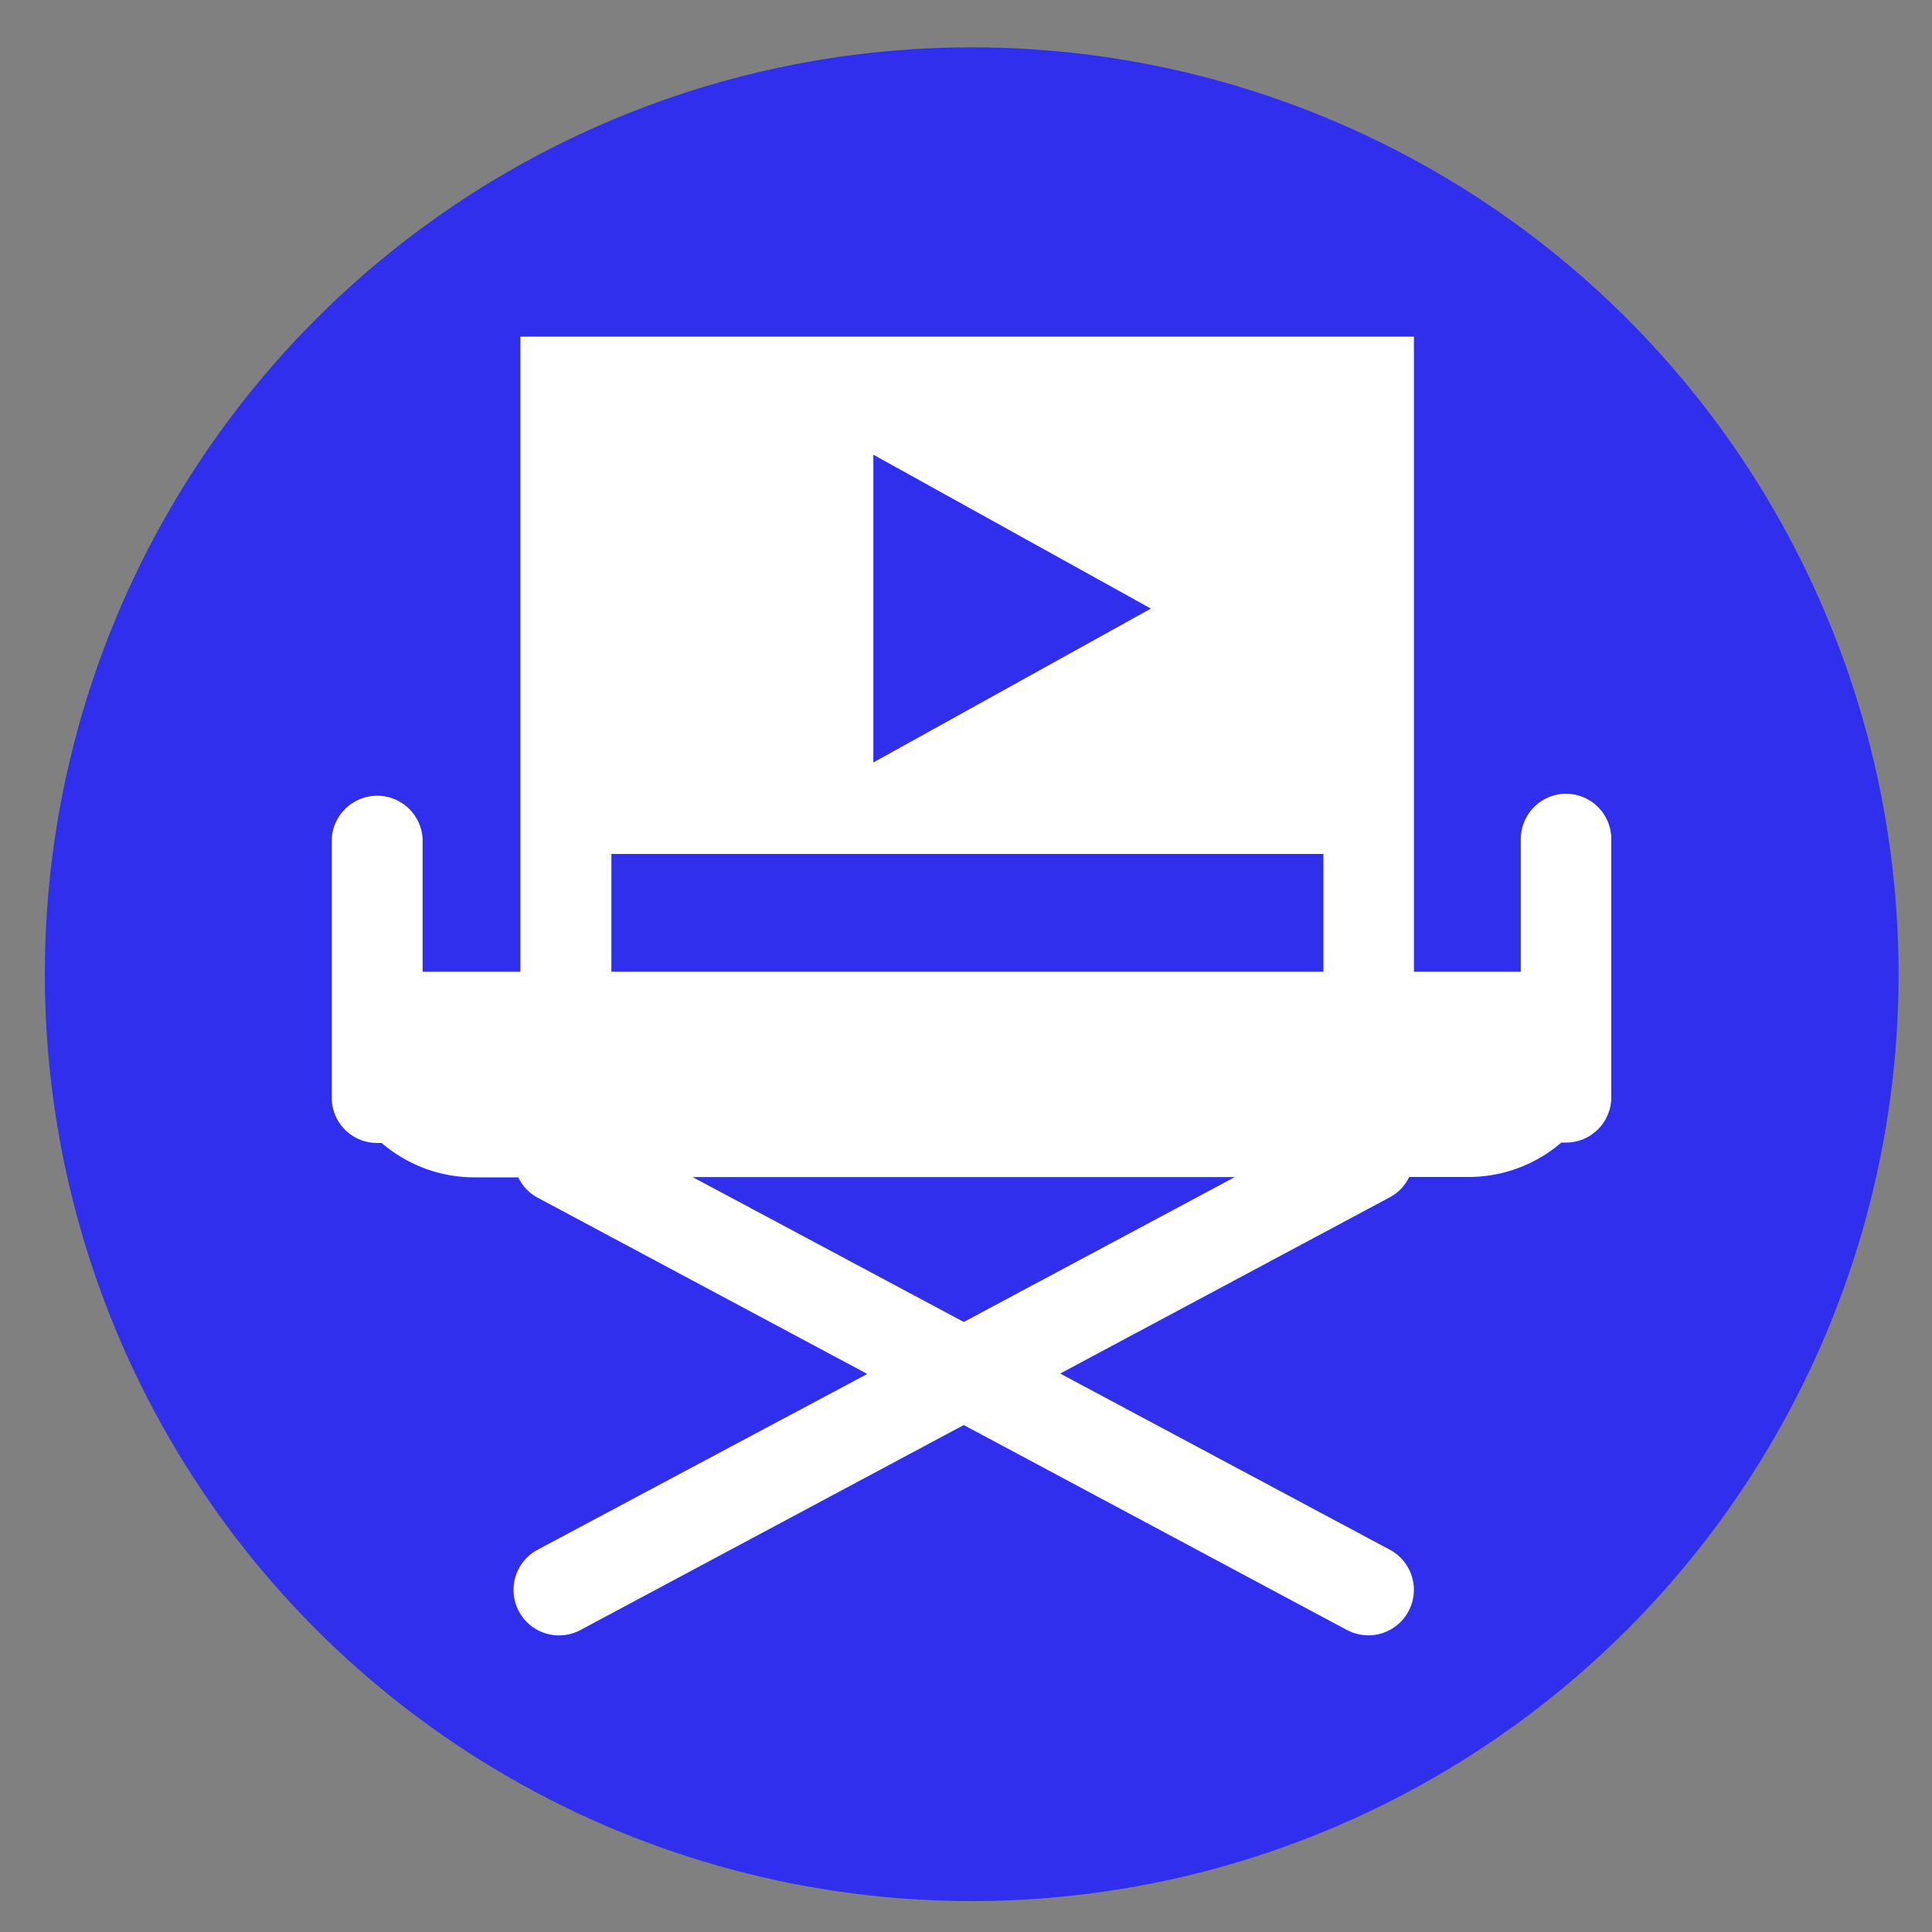
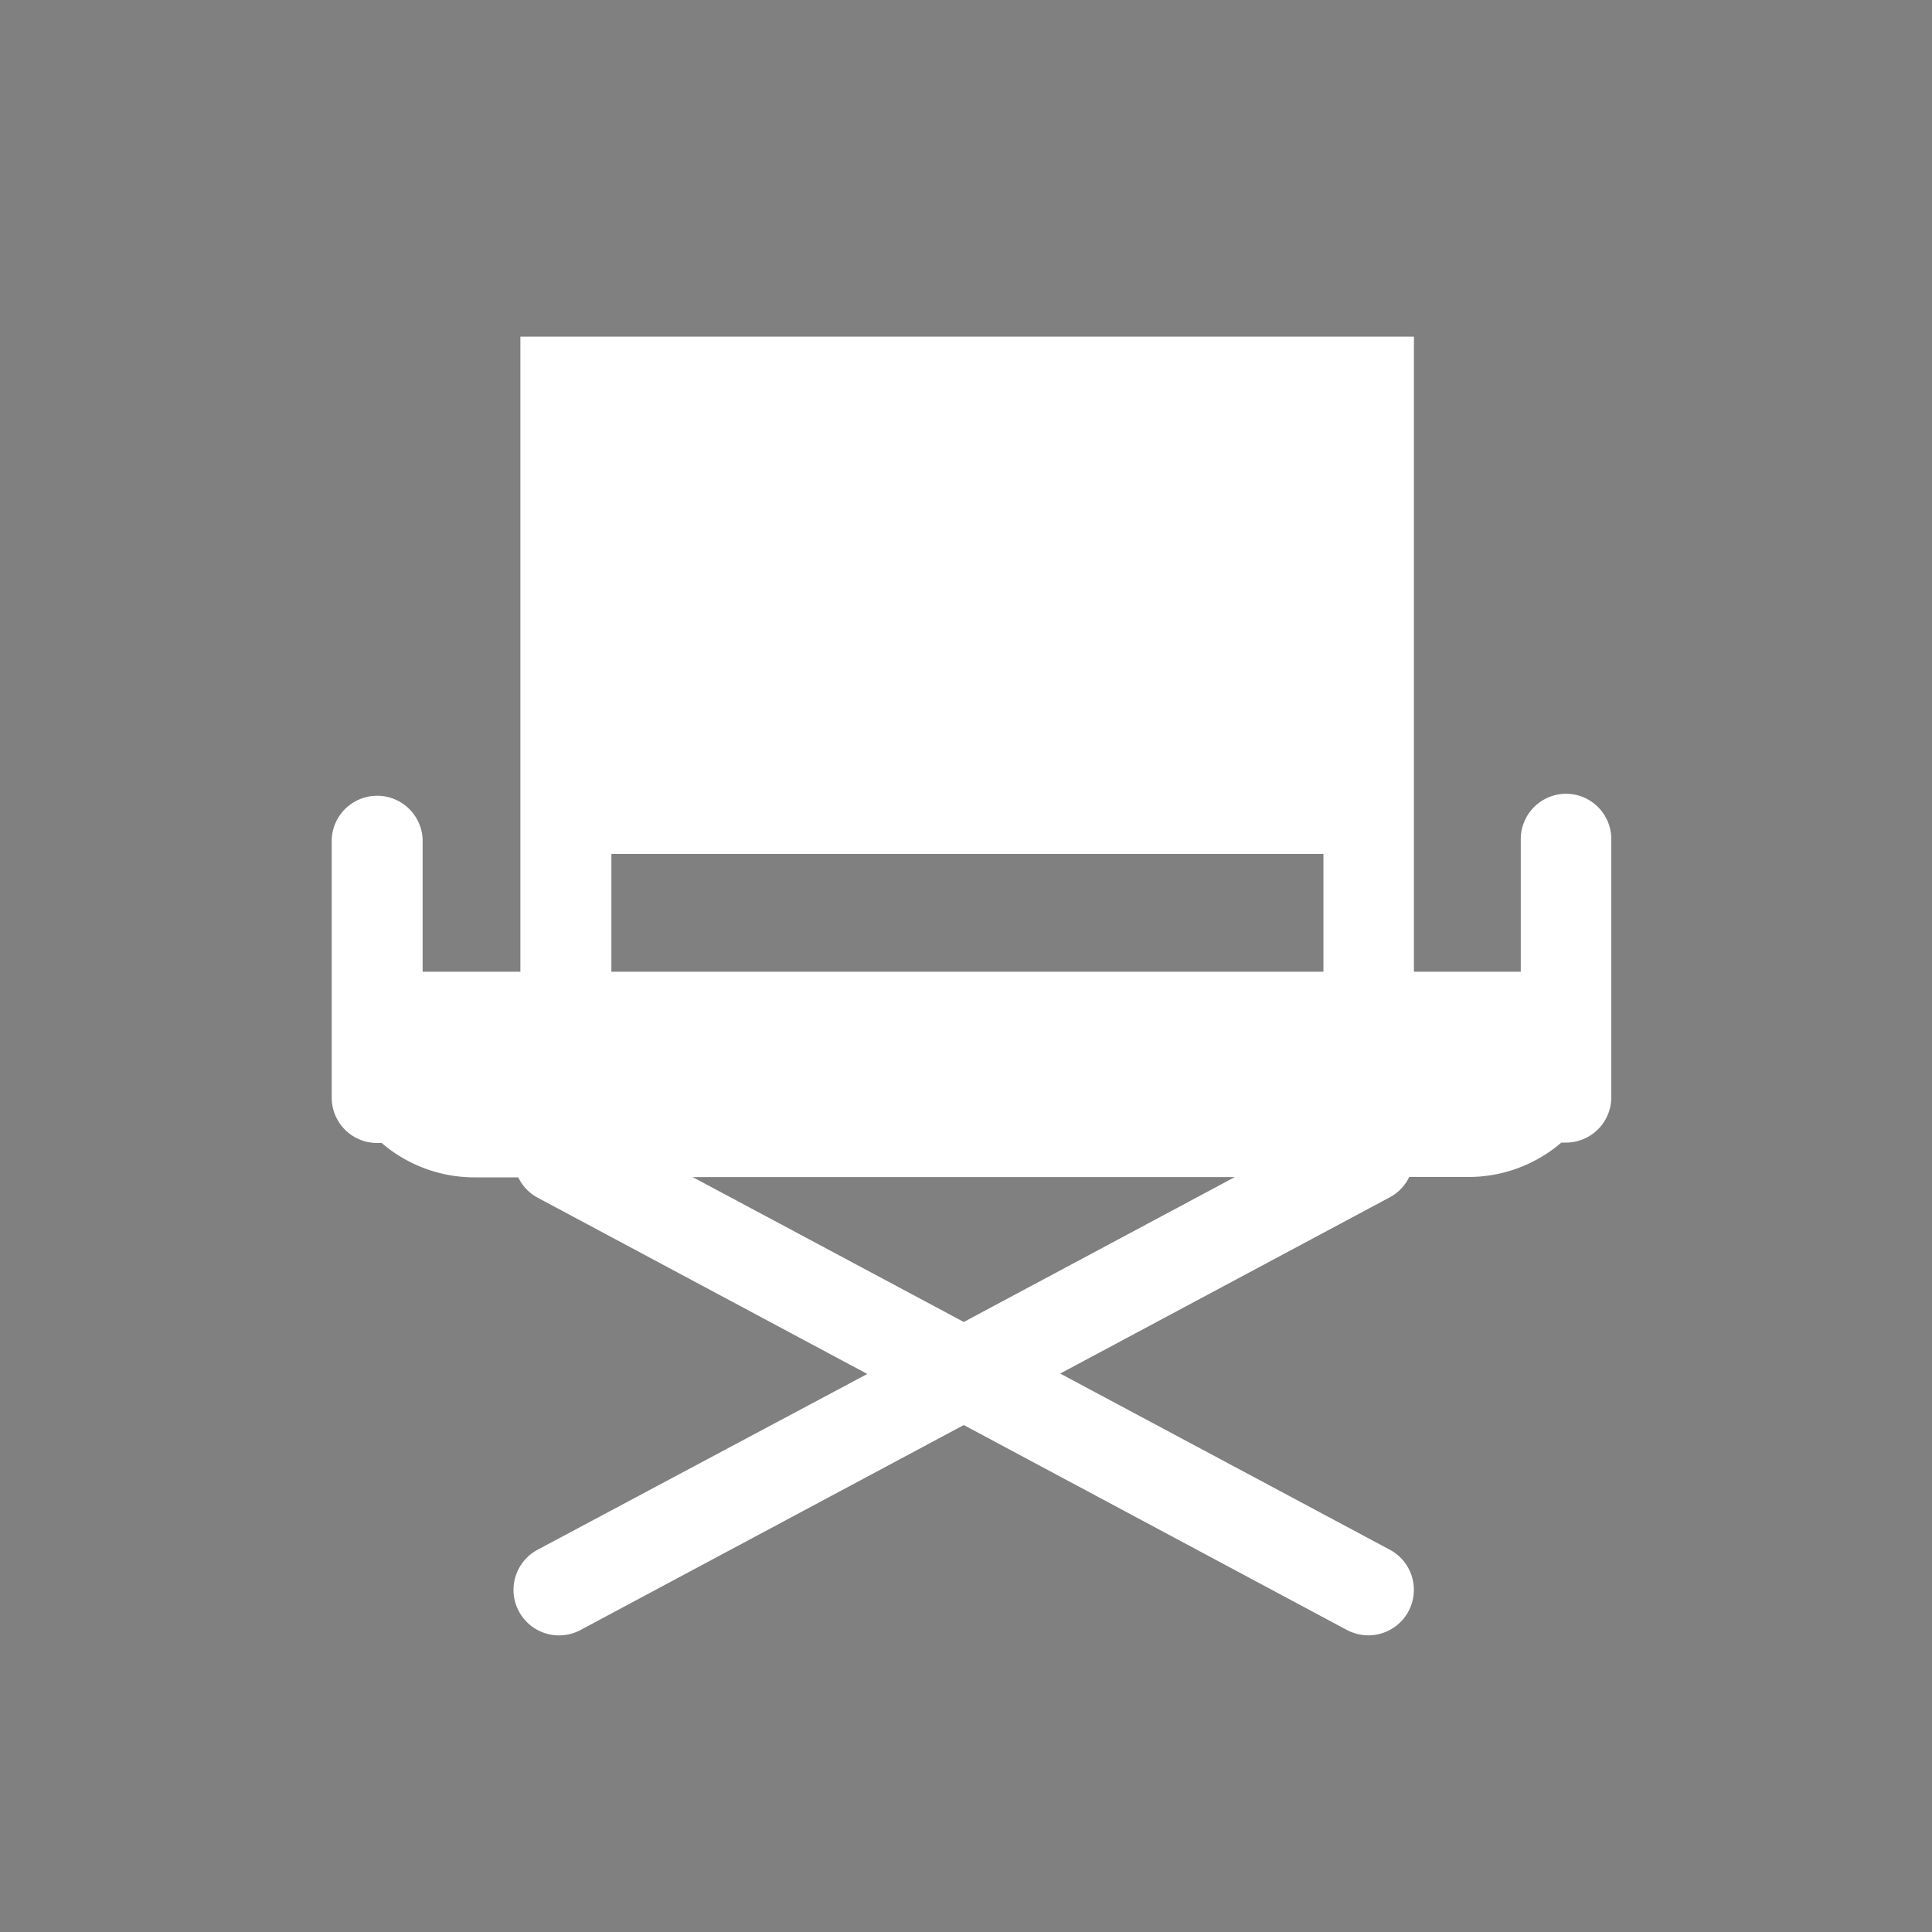
<svg xmlns="http://www.w3.org/2000/svg" id="Layer_1" data-name="Layer 1" viewBox="0 0 200 200">
  <rect x="0" y="0" width="200" height="200" fill="#808080" stroke="none" />
  <defs>
    <style>.cls-1{fill:#2f2fed;}.cls-2{fill:#fff;}</style>
  </defs>
-   <circle class="cls-1" cx="100.59" cy="100.85" r="95.95" />
  <path class="cls-2" d="M162.14,82.17a4.7,4.7,0,0,0-4.71,4.7v13.72H146.37V34.85H53.87v65.74H43.75V86.87a4.71,4.71,0,0,0-9.41,0v26.75a4.69,4.69,0,0,0,4.7,4.7c.16,0,.32,0,.47,0a14.74,14.74,0,0,0,9.63,3.56h4.51a4.66,4.66,0,0,0,2,2.1l34.13,18.25L55.65,160.43a4.71,4.71,0,0,0,4.44,8.31l39.68-21.22,39.67,21.22a4.8,4.8,0,0,0,2.22.55,4.71,4.71,0,0,0,2.22-8.86l-34.13-18.24,34.13-18.25a4.66,4.66,0,0,0,2-2.1H152a14.74,14.74,0,0,0,9.63-3.56c.15,0,.31,0,.47,0a4.69,4.69,0,0,0,4.7-4.7V86.87A4.69,4.69,0,0,0,162.14,82.17ZM99.77,136.85l-28.07-15h56.13ZM137,100.59H63.29V88.4H137Z" />
-   <polygon class="cls-1" points="90.41 47.07 90.41 78.93 119.14 63 90.41 47.07" />
</svg>